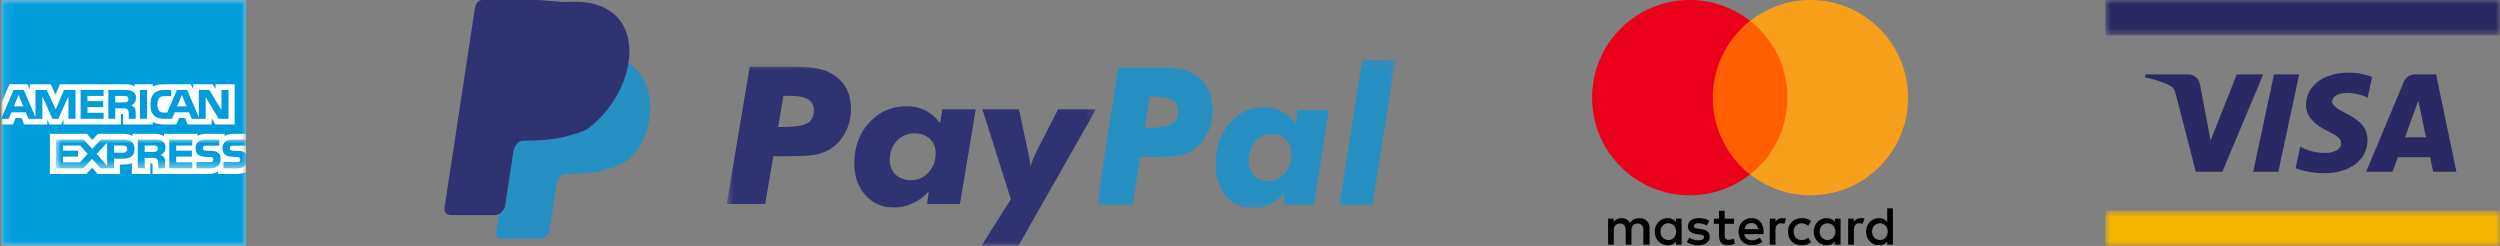
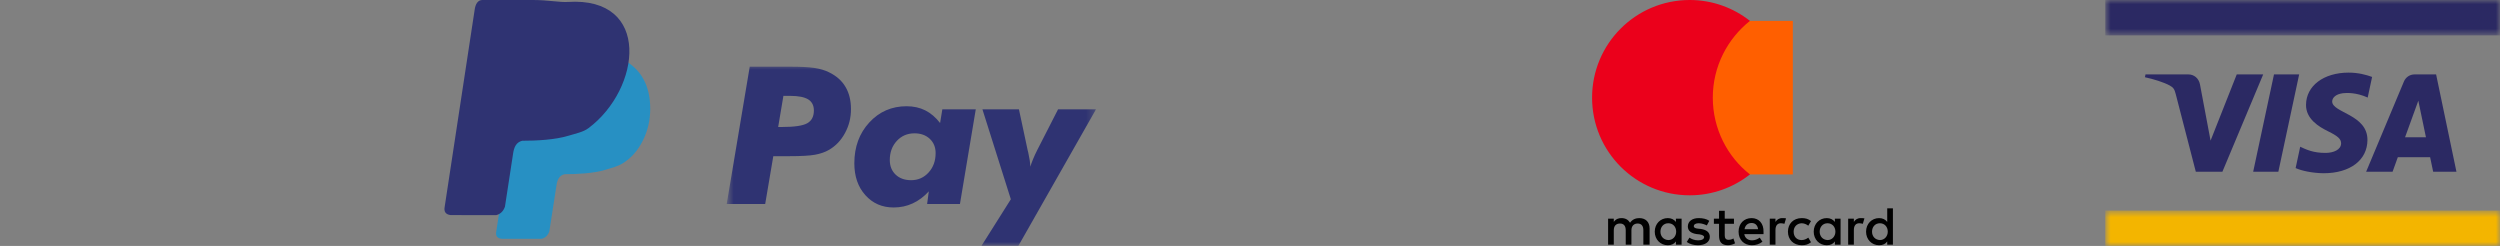
<svg xmlns="http://www.w3.org/2000/svg" width="305" height="30" viewBox="0 0 305 30" fill="none">
  <rect x="0" y="0" width="305" height="30" fill="#808080" stroke="none" />
  <g clip-path="url(#clip0_2342_10667)">
    <mask id="mask0_2342_10667" style="mask-type:luminance" maskUnits="userSpaceOnUse" x="0" y="0" width="31" height="30">
      <path d="M0.098 0H30.098V29.981H0.098V0Z" fill="white" />
    </mask>
    <g mask="url(#mask0_2342_10667)">
-       <path d="M0.146 29.981H30.017V0H0.146V29.981Z" fill="white" />
-     </g>
+       </g>
    <mask id="mask1_2342_10667" style="mask-type:luminance" maskUnits="userSpaceOnUse" x="6" y="16" width="25" height="5">
      <path d="M6.791 16.942H30.198V20.579H6.791V16.942Z" fill="white" />
    </mask>
    <g mask="url(#mask1_2342_10667)">
      <path d="M30.198 19.428C30.198 20.175 29.729 20.537 28.878 20.537L27.257 20.535V19.782H28.872C29.029 19.782 29.141 19.76 29.21 19.696C29.266 19.644 29.309 19.565 29.309 19.466C29.309 19.361 29.266 19.282 29.206 19.234C29.144 19.181 29.057 19.158 28.914 19.154C28.13 19.131 27.143 19.181 27.143 18.064C27.143 17.56 27.463 17.018 28.346 17.02H30.02V17.774H28.487C28.337 17.774 28.235 17.777 28.152 17.834C28.064 17.89 28.029 17.975 28.029 18.086C28.029 18.218 28.105 18.31 28.213 18.347C28.299 18.377 28.395 18.385 28.534 18.388L28.985 18.399C29.452 18.408 29.756 18.486 29.945 18.682C30.112 18.855 30.198 19.063 30.198 19.428ZM26.662 18.682C26.473 18.486 26.168 18.408 25.703 18.399L25.253 18.388C25.112 18.385 25.017 18.377 24.931 18.347C24.824 18.31 24.747 18.217 24.747 18.086C24.747 17.975 24.783 17.89 24.871 17.834C24.953 17.777 25.054 17.774 25.207 17.774H26.747V17.02H25.064C24.182 17.018 23.861 17.56 23.861 18.064C23.861 19.181 24.847 19.134 25.632 19.154C25.776 19.158 25.861 19.181 25.924 19.234C25.984 19.282 26.027 19.361 26.027 19.466C26.027 19.565 25.984 19.644 25.927 19.696C25.858 19.76 25.747 19.782 25.591 19.782H23.96V20.535L25.597 20.537C26.447 20.537 26.916 20.175 26.916 19.428C26.916 19.063 26.831 18.855 26.662 18.682ZM23.46 19.804L21.496 19.803V19.107L23.414 19.109V18.385L21.496 18.385V17.751H23.46V17.02H20.656V20.535H23.46V19.804ZM19.759 17.19C19.487 17.033 19.174 17.02 18.748 17.02H16.812V20.535H17.651L17.652 19.256H18.554C18.86 19.256 19.044 19.282 19.165 19.409C19.319 19.575 19.301 19.883 19.301 20.092L19.302 20.535H20.146V19.837C20.146 19.532 20.125 19.371 20.008 19.201C19.937 19.097 19.779 18.971 19.594 18.901C19.816 18.814 20.192 18.527 20.192 17.968C20.192 17.575 20.028 17.344 19.759 17.19ZM15.005 17.02H12.322L11.251 18.172L10.22 17.02H6.84V20.535H10.169L11.241 19.375L12.275 20.535H13.91V19.359H14.954C15.687 19.359 16.414 19.154 16.414 18.181C16.414 17.208 15.668 17.02 15.005 17.02ZM19.088 18.463C18.974 18.529 18.838 18.534 18.675 18.534L17.652 18.534V17.751H18.688C18.837 17.751 18.987 17.757 19.088 17.811C19.194 17.87 19.259 17.979 19.259 18.127C19.259 18.278 19.194 18.4 19.088 18.463ZM14.997 18.637H13.91V17.751H15.005C15.307 17.751 15.514 17.876 15.514 18.181C15.514 18.483 15.316 18.637 14.997 18.637ZM11.784 18.785L13.069 17.4V20.214L11.784 18.785ZM9.742 19.803H7.679V19.107L9.518 19.109V18.385L7.679 18.385V17.751H9.781L10.701 18.773L9.742 19.803Z" fill="#009DDC" />
    </g>
    <path d="M27.88 14.491H26.684L25.095 11.857L25.096 14.491H23.387L23.064 13.705H21.317L20.994 14.491H20.017C19.605 14.491 19.088 14.398 18.796 14.101C18.502 13.8 18.352 13.399 18.352 12.759C18.352 12.238 18.444 11.76 18.802 11.386C19.072 11.107 19.501 10.974 20.08 10.974H20.883V11.728H20.098C19.787 11.728 19.611 11.775 19.448 11.937C19.299 12.085 19.202 12.365 19.202 12.733C19.202 13.109 19.275 13.378 19.44 13.558C19.564 13.696 19.797 13.737 20.023 13.738H20.401L21.582 10.974H22.833L24.256 14.301V10.974H25.538L27.016 13.423L27.015 10.974H27.88V14.491ZM17.082 14.491H17.942V10.974H17.082V14.491ZM16.166 11.147C15.895 10.989 15.58 10.974 15.156 10.974H13.22V14.491H14.06V13.211L14.961 13.211C15.267 13.211 15.451 13.238 15.571 13.366C15.726 13.531 15.708 13.838 15.708 14.048V14.491H16.554L16.553 13.793C16.553 13.489 16.532 13.327 16.415 13.156C16.344 13.053 16.185 12.929 16.001 12.858C16.222 12.772 16.598 12.482 16.598 11.925C16.598 11.53 16.435 11.301 16.166 11.147ZM12.639 13.759L10.674 13.76V13.063H12.592V12.341H10.674V11.707H12.639V10.974H9.834V14.491H12.639V13.759ZM9.208 10.974H7.81L6.798 13.359L5.704 10.974H4.33V14.302L2.907 10.974H1.656L0.152 14.491H1.068L1.39 13.705H3.138L3.461 14.491H5.17L5.169 11.734L6.39 14.491H7.128L8.346 11.738V14.491H9.208V10.974ZM22.763 12.972L22.189 11.575L21.618 12.972H22.763ZM15.494 12.418C15.381 12.485 15.245 12.489 15.083 12.489H14.06V11.707H15.095C15.242 11.707 15.395 11.713 15.494 11.768C15.6 11.826 15.666 11.934 15.666 12.084C15.666 12.234 15.601 12.356 15.494 12.418ZM1.691 12.972L2.263 11.575L2.837 12.972H1.691Z" fill="#009DDC" />
    <mask id="mask2_2342_10667" style="mask-type:luminance" maskUnits="userSpaceOnUse" x="0" y="0" width="31" height="30">
      <path d="M0.098 0H30.098V29.981H0.098V0Z" fill="white" />
    </mask>
    <g mask="url(#mask2_2342_10667)">
      <path d="M30.016 16.326H28.461C27.997 16.326 27.648 16.434 27.407 16.609V16.326H25.113C24.75 16.326 24.311 16.417 24.105 16.609L24.106 16.326H20.007V16.609C19.677 16.378 19.129 16.326 18.871 16.326H16.163V16.609C15.905 16.36 15.336 16.326 14.987 16.326H11.953L11.258 17.079L10.613 16.326H6.086V21.227H10.528L11.24 20.464L11.914 21.225L14.649 21.227V20.072H14.921C15.282 20.073 15.71 20.064 16.083 19.902V21.227H18.348V19.944H18.459C18.597 19.944 18.607 19.955 18.607 20.087V21.227H25.465C25.895 21.227 26.359 21.117 26.61 20.916V21.227H28.784C29.235 21.227 29.68 21.163 30.016 21.003V29.981H0.146V15.183H1.579L1.904 14.398H2.627L2.95 15.183H5.773V14.586L6.027 15.185H7.489L7.742 14.577V15.183H14.753V13.899L14.889 13.9C14.989 13.901 15.014 13.913 15.014 14.069V15.183H18.64L18.64 14.878C18.928 15.036 19.383 15.183 19.986 15.183H21.512L21.841 14.398H22.563L22.887 15.183H25.82V14.44L26.271 15.183H28.626V10.284H26.296V10.862L25.962 10.284H23.57V10.862L23.275 10.284H20.044C19.499 10.284 19.019 10.355 18.64 10.566V10.284H16.411V10.566C16.158 10.352 15.829 10.284 15.46 10.284H7.31L6.76 11.547L6.202 10.284H3.638V10.862L3.348 10.284H1.158L0.146 12.608V0H30.016V16.326Z" fill="#009DDC" />
    </g>
  </g>
  <g clip-path="url(#clip1_2342_10667)">
    <mask id="mask3_2342_10667" style="mask-type:luminance" maskUnits="userSpaceOnUse" x="88" y="7" width="46" height="23">
      <path d="M88.658 7.826H133.738V29.999H88.658V7.826Z" fill="white" />
    </mask>
    <g mask="url(#mask3_2342_10667)">
      <path fill-rule="evenodd" clip-rule="evenodd" d="M123.323 24.31L119.856 13.338H124.311L125.375 18.326C125.392 18.39 125.416 18.493 125.449 18.622C125.601 19.294 125.685 19.864 125.701 20.335C125.791 20.039 125.903 19.723 126.047 19.383C126.187 19.042 126.356 18.675 126.559 18.277L129.084 13.338H133.711L124.238 29.999H119.735L123.323 24.31ZM113.314 23.344C112.723 23.991 112.069 24.484 111.347 24.815C110.629 25.149 109.854 25.312 109.023 25.312C107.62 25.312 106.474 24.813 105.575 23.811C104.677 22.812 104.229 21.516 104.229 19.923C104.229 17.922 104.837 16.262 106.054 14.943C107.27 13.621 108.788 12.961 110.606 12.961C111.451 12.961 112.209 13.13 112.877 13.463C113.545 13.795 114.149 14.311 114.691 15.008L114.966 13.338H119.044L117.113 24.89H113.108L113.314 23.344ZM108.555 19.523C108.555 20.265 108.796 20.858 109.27 21.308C109.747 21.757 110.374 21.983 111.157 21.983C112.01 21.983 112.723 21.668 113.293 21.038C113.862 20.411 114.146 19.626 114.146 18.68C114.146 17.961 113.906 17.38 113.432 16.934C112.954 16.489 112.335 16.266 111.57 16.266C110.699 16.266 109.978 16.575 109.41 17.191C108.84 17.81 108.555 18.587 108.555 19.523ZM88.658 24.89L91.468 8.134H96.326C97.668 8.134 98.683 8.186 99.358 8.29C100.036 8.392 100.624 8.563 101.123 8.811C102.027 9.245 102.704 9.843 103.147 10.595C103.598 11.353 103.819 12.257 103.819 13.309C103.819 14.353 103.582 15.326 103.098 16.215C102.62 17.109 101.968 17.797 101.149 18.277C100.666 18.559 100.093 18.757 99.428 18.878C98.77 18.996 97.736 19.053 96.326 19.053H94.342L93.352 24.89H88.658ZM94.936 15.493H95.38C96.91 15.493 97.946 15.341 98.485 15.036C99.026 14.73 99.293 14.212 99.293 13.482C99.293 12.866 99.061 12.411 98.6 12.126C98.135 11.841 97.409 11.697 96.42 11.697H95.575L94.936 15.493Z" fill="#2F3372" />
    </g>
    <mask id="mask4_2342_10667" style="mask-type:luminance" maskUnits="userSpaceOnUse" x="133" y="7" width="38" height="19">
-       <path d="M133.738 7.2H170.234V25.67H133.738V7.2Z" fill="white" />
-     </mask>
+       </mask>
    <g mask="url(#mask4_2342_10667)">
      <path fill-rule="evenodd" clip-rule="evenodd" d="M166.196 7.251H170.234L167.445 24.99H163.418L166.196 7.251ZM156.772 23.442C156.223 24.092 155.612 24.584 154.942 24.916C154.275 25.247 153.553 25.412 152.778 25.412C151.473 25.412 150.407 24.913 149.568 23.912C148.732 22.913 148.314 21.614 148.314 20.023C148.314 18.023 148.882 16.362 150.014 15.044C151.146 13.723 152.559 13.061 154.251 13.061C155.038 13.061 155.742 13.23 156.366 13.562C156.987 13.895 157.552 14.409 158.053 15.108L158.31 13.438H162.106L160.311 24.99H156.581L156.772 23.442ZM152.344 19.623C152.344 20.366 152.565 20.959 153.006 21.41C153.453 21.857 154.036 22.084 154.765 22.084C155.559 22.084 156.223 21.768 156.753 21.138C157.283 20.511 157.547 19.726 157.547 18.781C157.547 18.062 157.326 17.481 156.884 17.034C156.438 16.589 155.862 16.367 155.148 16.367C154.339 16.367 153.667 16.675 153.137 17.291C152.608 17.91 152.344 18.688 152.344 19.623ZM133.818 24.99L136.437 8.235H140.956C142.207 8.235 143.15 8.286 143.781 8.391C144.411 8.493 144.96 8.664 145.425 8.911C146.265 9.343 146.893 9.941 147.308 10.695C147.726 11.453 147.934 12.354 147.934 13.41C147.934 14.453 147.713 15.426 147.261 16.315C146.816 17.209 146.211 17.898 145.448 18.377C144.998 18.66 144.465 18.858 143.846 18.979C143.232 19.096 142.268 19.154 140.956 19.154H139.11L138.19 24.99H133.818ZM139.664 15.591H140.078C141.503 15.591 142.464 15.44 142.969 15.136C143.47 14.831 143.72 14.313 143.72 13.582C143.72 12.963 143.506 12.511 143.077 12.226C142.643 11.941 141.968 11.797 141.046 11.797H140.258L139.664 15.591Z" fill="#2790C3" />
    </g>
    <path fill-rule="evenodd" clip-rule="evenodd" d="M60.543 28.244L63.763 7.382C63.84 6.782 64.106 6.339 64.587 6.339H69.978C71.655 6.339 72.919 6.406 73.763 6.548C74.608 6.684 75.343 6.912 75.965 7.241C77.092 7.823 77.934 8.622 78.49 9.632C79.05 10.646 79.329 11.853 79.329 13.264C79.329 14.661 79.029 15.96 78.427 17.154C77.832 18.351 77.02 19.271 75.995 19.913C75.396 20.288 74.657 20.473 73.853 20.717C72.418 21.154 70.402 21.253 68.866 21.253C68.24 21.41 67.985 21.908 67.885 22.656L67.017 28.237C66.842 28.727 66.526 29.022 66.078 29.131L61.179 29.13C60.614 29.056 60.447 28.732 60.543 28.244Z" fill="#2790C3" />
    <path fill-rule="evenodd" clip-rule="evenodd" d="M54.252 25.224L57.907 1.201C57.994 0.507 58.297 -0.001 58.844 -0.001H64.969C66.873 -0.001 68.298 0.302 69.266 0.238C79.503 -0.428 78.213 10.825 71.802 15.629C71.155 16.115 70.281 16.274 69.367 16.556C67.737 17.058 65.448 17.172 63.704 17.172C62.994 17.355 62.705 17.926 62.59 18.788L61.604 25.216C61.405 25.779 61.048 26.118 60.539 26.246L54.971 26.241C54.332 26.157 54.142 25.786 54.252 25.224Z" fill="#2F3372" />
  </g>
  <g clip-path="url(#clip2_2342_10667)">
    <path d="M201.251 29.851V27.866C201.251 27.104 200.788 26.608 199.993 26.608C199.596 26.608 199.166 26.74 198.868 27.171C198.636 26.806 198.306 26.608 197.809 26.608C197.478 26.608 197.147 26.707 196.882 27.071V26.674H196.188V29.851H196.882V28.097C196.882 27.535 197.18 27.27 197.644 27.27C198.107 27.27 198.339 27.568 198.339 28.097V29.851H199.034V28.097C199.034 27.535 199.365 27.27 199.795 27.27C200.258 27.27 200.49 27.568 200.49 28.097V29.851H201.251ZM211.543 26.674H210.418V25.714H209.723V26.674H209.094V27.303H209.723V28.759C209.723 29.487 210.021 29.917 210.815 29.917C211.113 29.917 211.444 29.818 211.676 29.686L211.477 29.09C211.278 29.222 211.047 29.255 210.881 29.255C210.55 29.255 210.418 29.057 210.418 28.726V27.303H211.543V26.674ZM217.434 26.608C217.037 26.608 216.772 26.806 216.607 27.071V26.674H215.912V29.851H216.607V28.064C216.607 27.535 216.838 27.237 217.268 27.237C217.401 27.237 217.566 27.27 217.699 27.303L217.897 26.641C217.765 26.608 217.566 26.608 217.434 26.608ZM208.532 26.939C208.201 26.707 207.737 26.608 207.241 26.608C206.447 26.608 205.917 27.005 205.917 27.634C205.917 28.163 206.314 28.461 207.009 28.561L207.34 28.593C207.704 28.66 207.903 28.759 207.903 28.924C207.903 29.156 207.638 29.322 207.175 29.322C206.711 29.322 206.347 29.156 206.116 28.991L205.785 29.52C206.149 29.785 206.645 29.917 207.142 29.917C208.068 29.917 208.598 29.487 208.598 28.891C208.598 28.329 208.168 28.031 207.506 27.932L207.175 27.899C206.877 27.866 206.645 27.799 206.645 27.601C206.645 27.369 206.877 27.237 207.241 27.237C207.638 27.237 208.035 27.402 208.234 27.501L208.532 26.939ZM226.998 26.608C226.601 26.608 226.336 26.806 226.171 27.071V26.674H225.476V29.851H226.171V28.064C226.171 27.535 226.402 27.237 226.833 27.237C226.965 27.237 227.131 27.27 227.263 27.303L227.462 26.641C227.329 26.608 227.131 26.608 226.998 26.608ZM218.129 28.263C218.129 29.222 218.791 29.917 219.817 29.917C220.28 29.917 220.611 29.818 220.942 29.553L220.611 28.991C220.346 29.189 220.081 29.288 219.784 29.288C219.221 29.288 218.824 28.891 218.824 28.263C218.824 27.667 219.221 27.27 219.784 27.237C220.081 27.237 220.346 27.336 220.611 27.535L220.942 26.972C220.611 26.707 220.28 26.608 219.817 26.608C218.791 26.608 218.129 27.303 218.129 28.263ZM224.549 28.263V26.674H223.854V27.071C223.623 26.773 223.292 26.608 222.861 26.608C221.968 26.608 221.273 27.303 221.273 28.263C221.273 29.222 221.968 29.917 222.861 29.917C223.325 29.917 223.656 29.752 223.854 29.454V29.851H224.549V28.263ZM222.001 28.263C222.001 27.7 222.365 27.237 222.961 27.237C223.523 27.237 223.92 27.667 223.92 28.263C223.92 28.825 223.523 29.288 222.961 29.288C222.365 29.255 222.001 28.825 222.001 28.263ZM213.694 26.608C212.768 26.608 212.106 27.27 212.106 28.263C212.106 29.255 212.768 29.917 213.727 29.917C214.191 29.917 214.654 29.785 215.018 29.487L214.687 28.991C214.422 29.189 214.091 29.322 213.761 29.322C213.33 29.322 212.9 29.123 212.801 28.561H215.15V28.296C215.184 27.27 214.588 26.608 213.694 26.608ZM213.694 27.204C214.125 27.204 214.422 27.468 214.489 27.965H212.834C212.9 27.535 213.198 27.204 213.694 27.204ZM230.936 28.263V25.416H230.241V27.071C230.01 26.773 229.679 26.608 229.249 26.608C228.355 26.608 227.66 27.303 227.66 28.263C227.66 29.222 228.355 29.917 229.249 29.917C229.712 29.917 230.043 29.752 230.241 29.454V29.851H230.936V28.263ZM228.388 28.263C228.388 27.7 228.752 27.237 229.348 27.237C229.91 27.237 230.308 27.667 230.308 28.263C230.308 28.825 229.91 29.288 229.348 29.288C228.752 29.255 228.388 28.825 228.388 28.263ZM205.156 28.263V26.674H204.461V27.071C204.229 26.773 203.898 26.608 203.468 26.608C202.575 26.608 201.88 27.303 201.88 28.263C201.88 29.222 202.575 29.917 203.468 29.917C203.932 29.917 204.262 29.752 204.461 29.454V29.851H205.156V28.263ZM202.575 28.263C202.575 27.7 202.939 27.237 203.534 27.237C204.097 27.237 204.494 27.667 204.494 28.263C204.494 28.825 204.097 29.288 203.534 29.288C202.939 29.255 202.575 28.825 202.575 28.263Z" fill="black" />
    <path d="M218.723 2.548H208.299V21.28H218.723V2.548Z" fill="#FF5F00" />
    <path d="M208.961 11.914C208.961 8.108 210.748 4.732 213.495 2.548C211.476 0.96 208.928 0 206.148 0C199.563 0 194.234 5.328 194.234 11.914C194.234 18.5 199.563 23.828 206.148 23.828C208.928 23.828 211.476 22.868 213.495 21.28C210.748 19.128 208.961 15.72 208.961 11.914Z" fill="#EB001B" />
-     <path d="M232.788 11.914C232.788 18.5 227.46 23.828 220.874 23.828C218.094 23.828 215.546 22.868 213.527 21.28C216.307 19.095 218.061 15.72 218.061 11.914C218.061 8.108 216.274 4.732 213.527 2.548C215.546 0.96 218.094 0 220.874 0C227.46 0 232.788 5.361 232.788 11.914Z" fill="#F79E1B" />
  </g>
  <g clip-path="url(#clip3_2342_10667)">
    <mask id="mask5_2342_10667" style="mask-type:luminance" maskUnits="userSpaceOnUse" x="256" y="25" width="49" height="5">
      <path d="M256.828 25.678H305V30H256.828V25.678Z" fill="white" />
    </mask>
    <g mask="url(#mask5_2342_10667)">
      <path d="M256.828 30H305V25.682H256.828V30Z" fill="#F3B500" />
    </g>
    <mask id="mask6_2342_10667" style="mask-type:luminance" maskUnits="userSpaceOnUse" x="256" y="0" width="49" height="5">
      <path d="M256.828 0H305V4.34H256.828V0Z" fill="white" />
    </mask>
    <g mask="url(#mask6_2342_10667)">
      <path d="M256.828 4.319H305V0H256.828V4.319Z" fill="#2B2963" />
    </g>
    <path d="M280.498 9.077L277.959 20.949H274.888L277.427 9.077H280.498ZM293.418 16.743L295.035 12.285L295.965 16.743H293.418ZM296.846 20.949H299.686L297.205 9.077H294.586C293.995 9.077 293.498 9.42 293.277 9.948L288.669 20.949H291.895L292.535 19.176H296.474L296.846 20.949ZM288.829 17.073C288.843 13.94 284.498 13.766 284.527 12.367C284.536 11.941 284.942 11.488 285.829 11.373C286.269 11.316 287.483 11.27 288.858 11.903L289.397 9.385C288.657 9.118 287.707 8.86 286.524 8.86C283.488 8.86 281.352 10.473 281.335 12.784C281.315 14.494 282.86 15.446 284.022 16.015C285.22 16.598 285.621 16.971 285.615 17.49C285.607 18.287 284.66 18.64 283.778 18.653C282.234 18.677 281.339 18.235 280.625 17.902L280.067 20.505C280.786 20.834 282.11 21.12 283.481 21.135C286.709 21.135 288.82 19.541 288.829 17.073ZM276.11 9.077L271.133 20.949H267.888L265.438 11.474C265.29 10.892 265.16 10.678 264.709 10.432C263.97 10.03 262.752 9.655 261.68 9.422L261.752 9.077H266.978C267.643 9.077 268.243 9.521 268.395 10.287L269.689 17.157L272.883 9.077" fill="#2B2963" />
  </g>
  <defs>
    <clipPath id="clip0_2342_10667">
-       <rect width="30.062" height="30" fill="white" transform="translate(0.16)" />
-     </clipPath>
+       </clipPath>
    <clipPath id="clip1_2342_10667">
      <rect width="116.012" height="30" fill="white" transform="translate(54.223)" />
    </clipPath>
    <clipPath id="clip2_2342_10667">
      <rect width="38.593" height="30" fill="white" transform="translate(194.234)" />
    </clipPath>
    <clipPath id="clip3_2342_10667">
      <rect width="48.172" height="30" fill="white" transform="translate(256.828)" />
    </clipPath>
  </defs>
</svg>